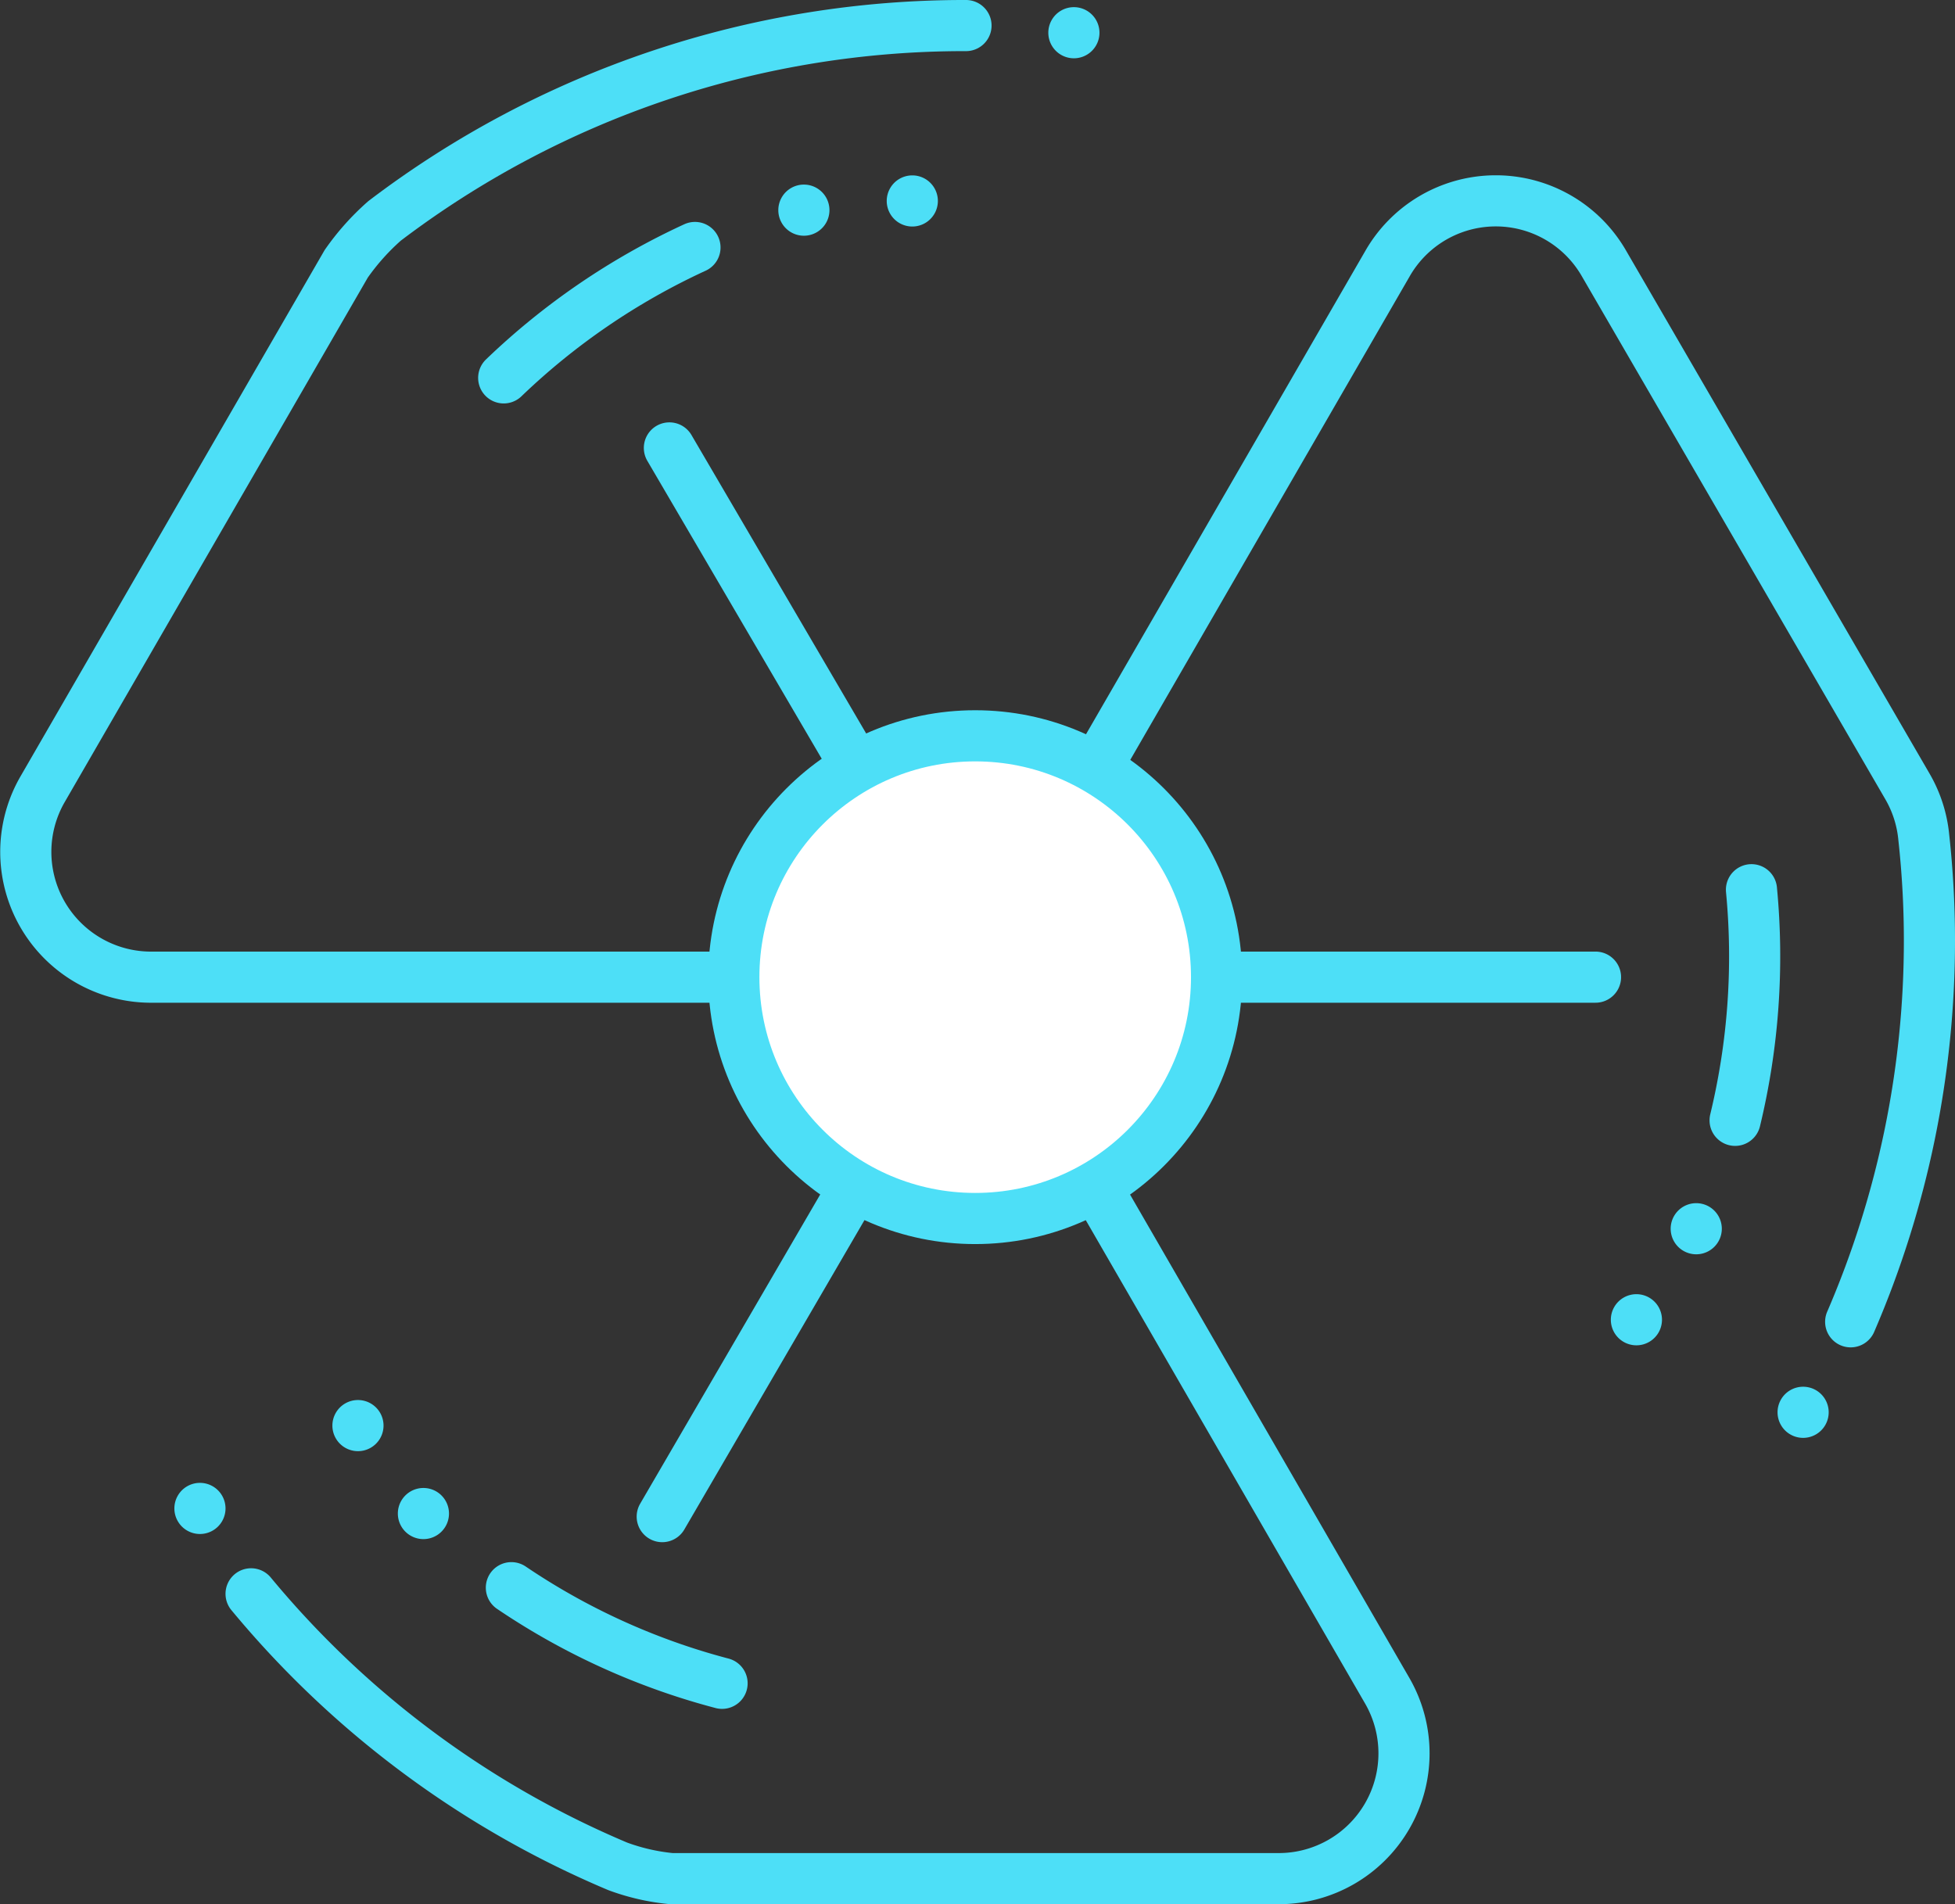
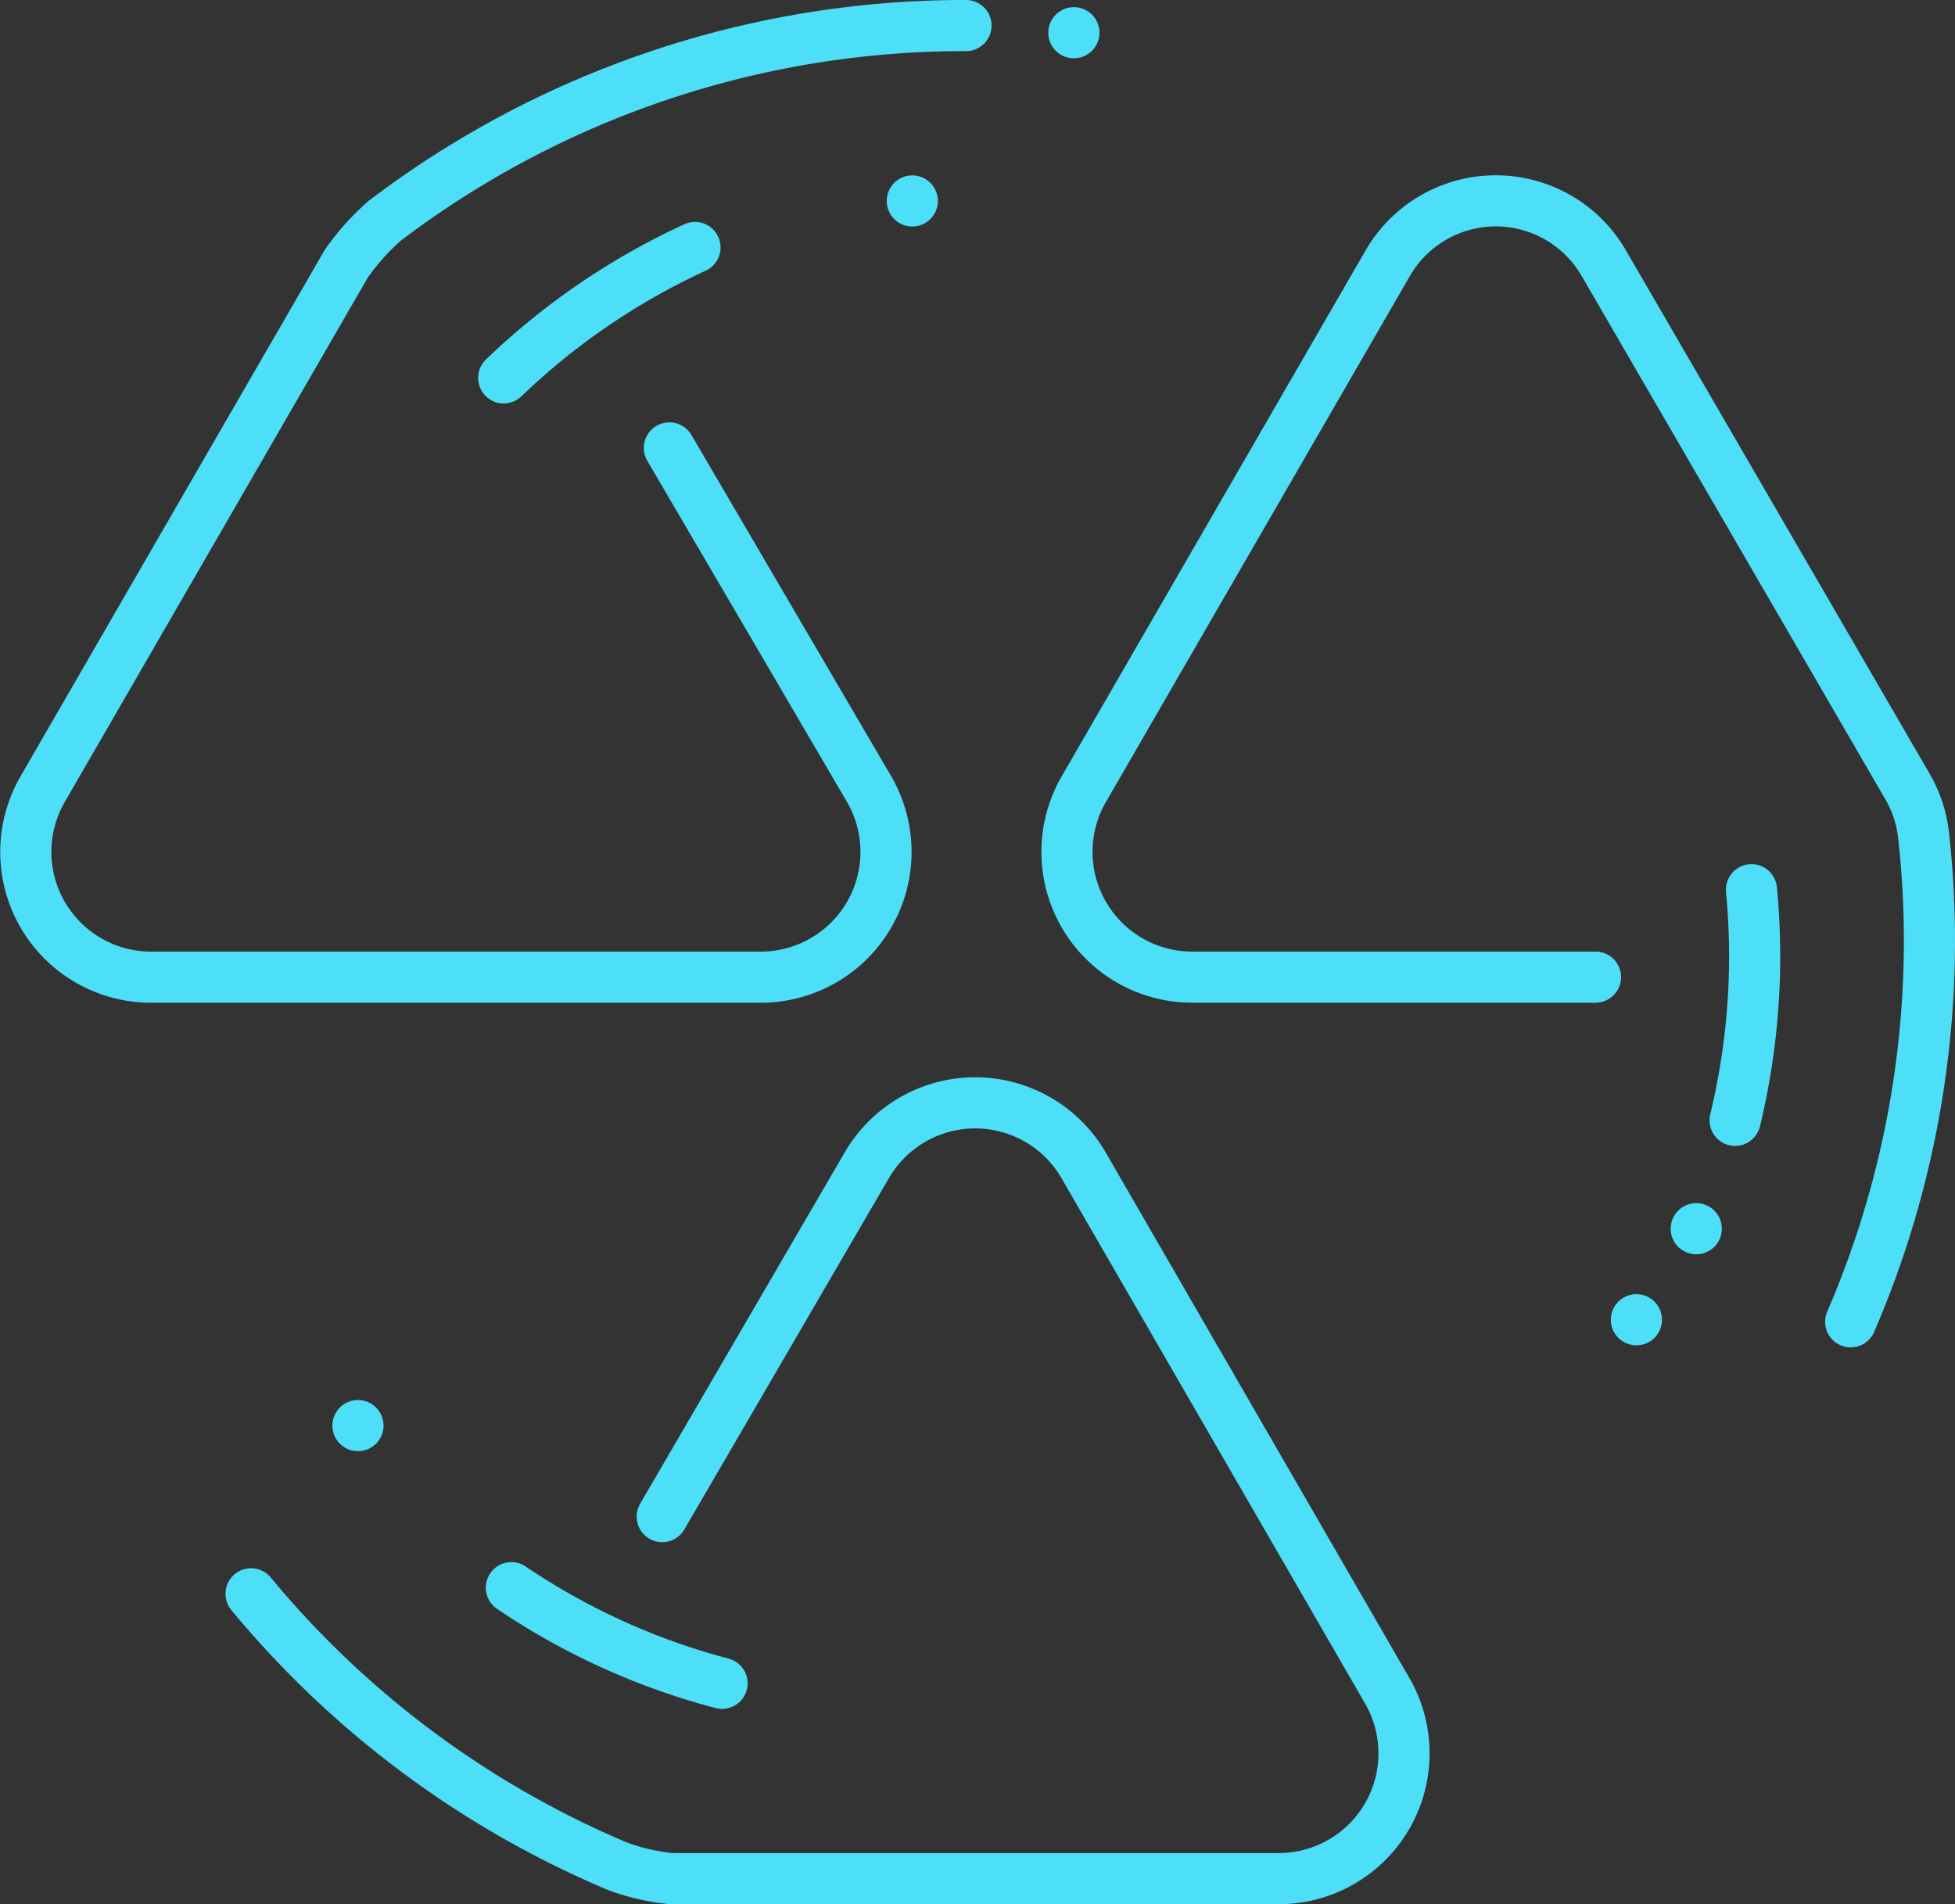
<svg xmlns="http://www.w3.org/2000/svg" viewBox="0 0 38.23 37.24">
  <rect x="0" y="0" width="38.23" height="37.24" fill="#333333" stroke="none" />
  <defs>
    <style>.cls-1{fill:none;}.cls-1,.cls-2{stroke:#4ddff7;stroke-linecap:round;stroke-linejoin:round;}.cls-2{fill:#fff;}.cls-3{fill:#4ddff7;}</style>
  </defs>
  <g id="Laag_2" data-name="Laag 2">
    <g id="Layer_1" data-name="Layer 1">
      <path class="cls-1" d="M4.91,31.17a18.77,18.77,0,0,0,7.17,5.33,4.16,4.16,0,0,0,1.05.24H25a2.45,2.45,0,0,0,2.13-3.67L21.19,22.79a2.45,2.45,0,0,0-4.24,0l-4,6.87" />
      <path class="cls-1" d="M36.19,25.85a18.8,18.8,0,0,0,1.54-7.47,18.47,18.47,0,0,0-.11-2,2.44,2.44,0,0,0-.32-1L31.37,5.16a2.44,2.44,0,0,0-4.24,0L21.19,15.44a2.45,2.45,0,0,0,2.12,3.67H31.2" />
      <path class="cls-1" d="M18.89.5A18.73,18.73,0,0,0,7.52,4.32a4.71,4.71,0,0,0-.75.84L.83,15.44A2.45,2.45,0,0,0,3,19.11H14.82A2.45,2.45,0,0,0,17,15.44L13.09,8.76" />
-       <circle class="cls-2" cx="19.07" cy="19.11" r="4.72" />
-       <path class="cls-3" d="M35.26,28.12a.5.5,0,0,0,0-1,.5.5,0,0,0,0,1Z" />
-       <path class="cls-3" d="M3.91,30a.5.5,0,0,0,0-1,.5.5,0,0,0,0,1Z" />
      <path class="cls-3" d="M21,1.14a.5.5,0,0,0,0-1,.5.5,0,0,0,0,1Z" />
      <path class="cls-1" d="M34.25,17.4a13.65,13.65,0,0,1-.32,4.51" />
      <path class="cls-3" d="M33.17,24.53a.5.5,0,0,0,0-1,.5.5,0,0,0,0,1Z" />
      <path class="cls-3" d="M32,26.31a.5.5,0,0,0,0-1,.5.5,0,0,0,0,1Z" />
      <path class="cls-1" d="M9.85,7.39a13.61,13.61,0,0,1,3.74-2.55" />
-       <path class="cls-3" d="M15.72,4.61a.5.5,0,0,0,0-1,.5.5,0,0,0,0,1Z" />
      <path class="cls-3" d="M17.84,4.43a.5.5,0,0,0,0-1,.5.5,0,0,0,0,1Z" />
      <path class="cls-1" d="M14.12,32.92A13.45,13.45,0,0,1,10,31.05" />
-       <path class="cls-3" d="M8.28,30.1a.5.5,0,0,0,0-1,.5.5,0,0,0,0,1Z" />
      <path class="cls-3" d="M7,28.38a.5.5,0,0,0,0-1,.5.5,0,0,0,0,1Z" />
    </g>
  </g>
</svg>